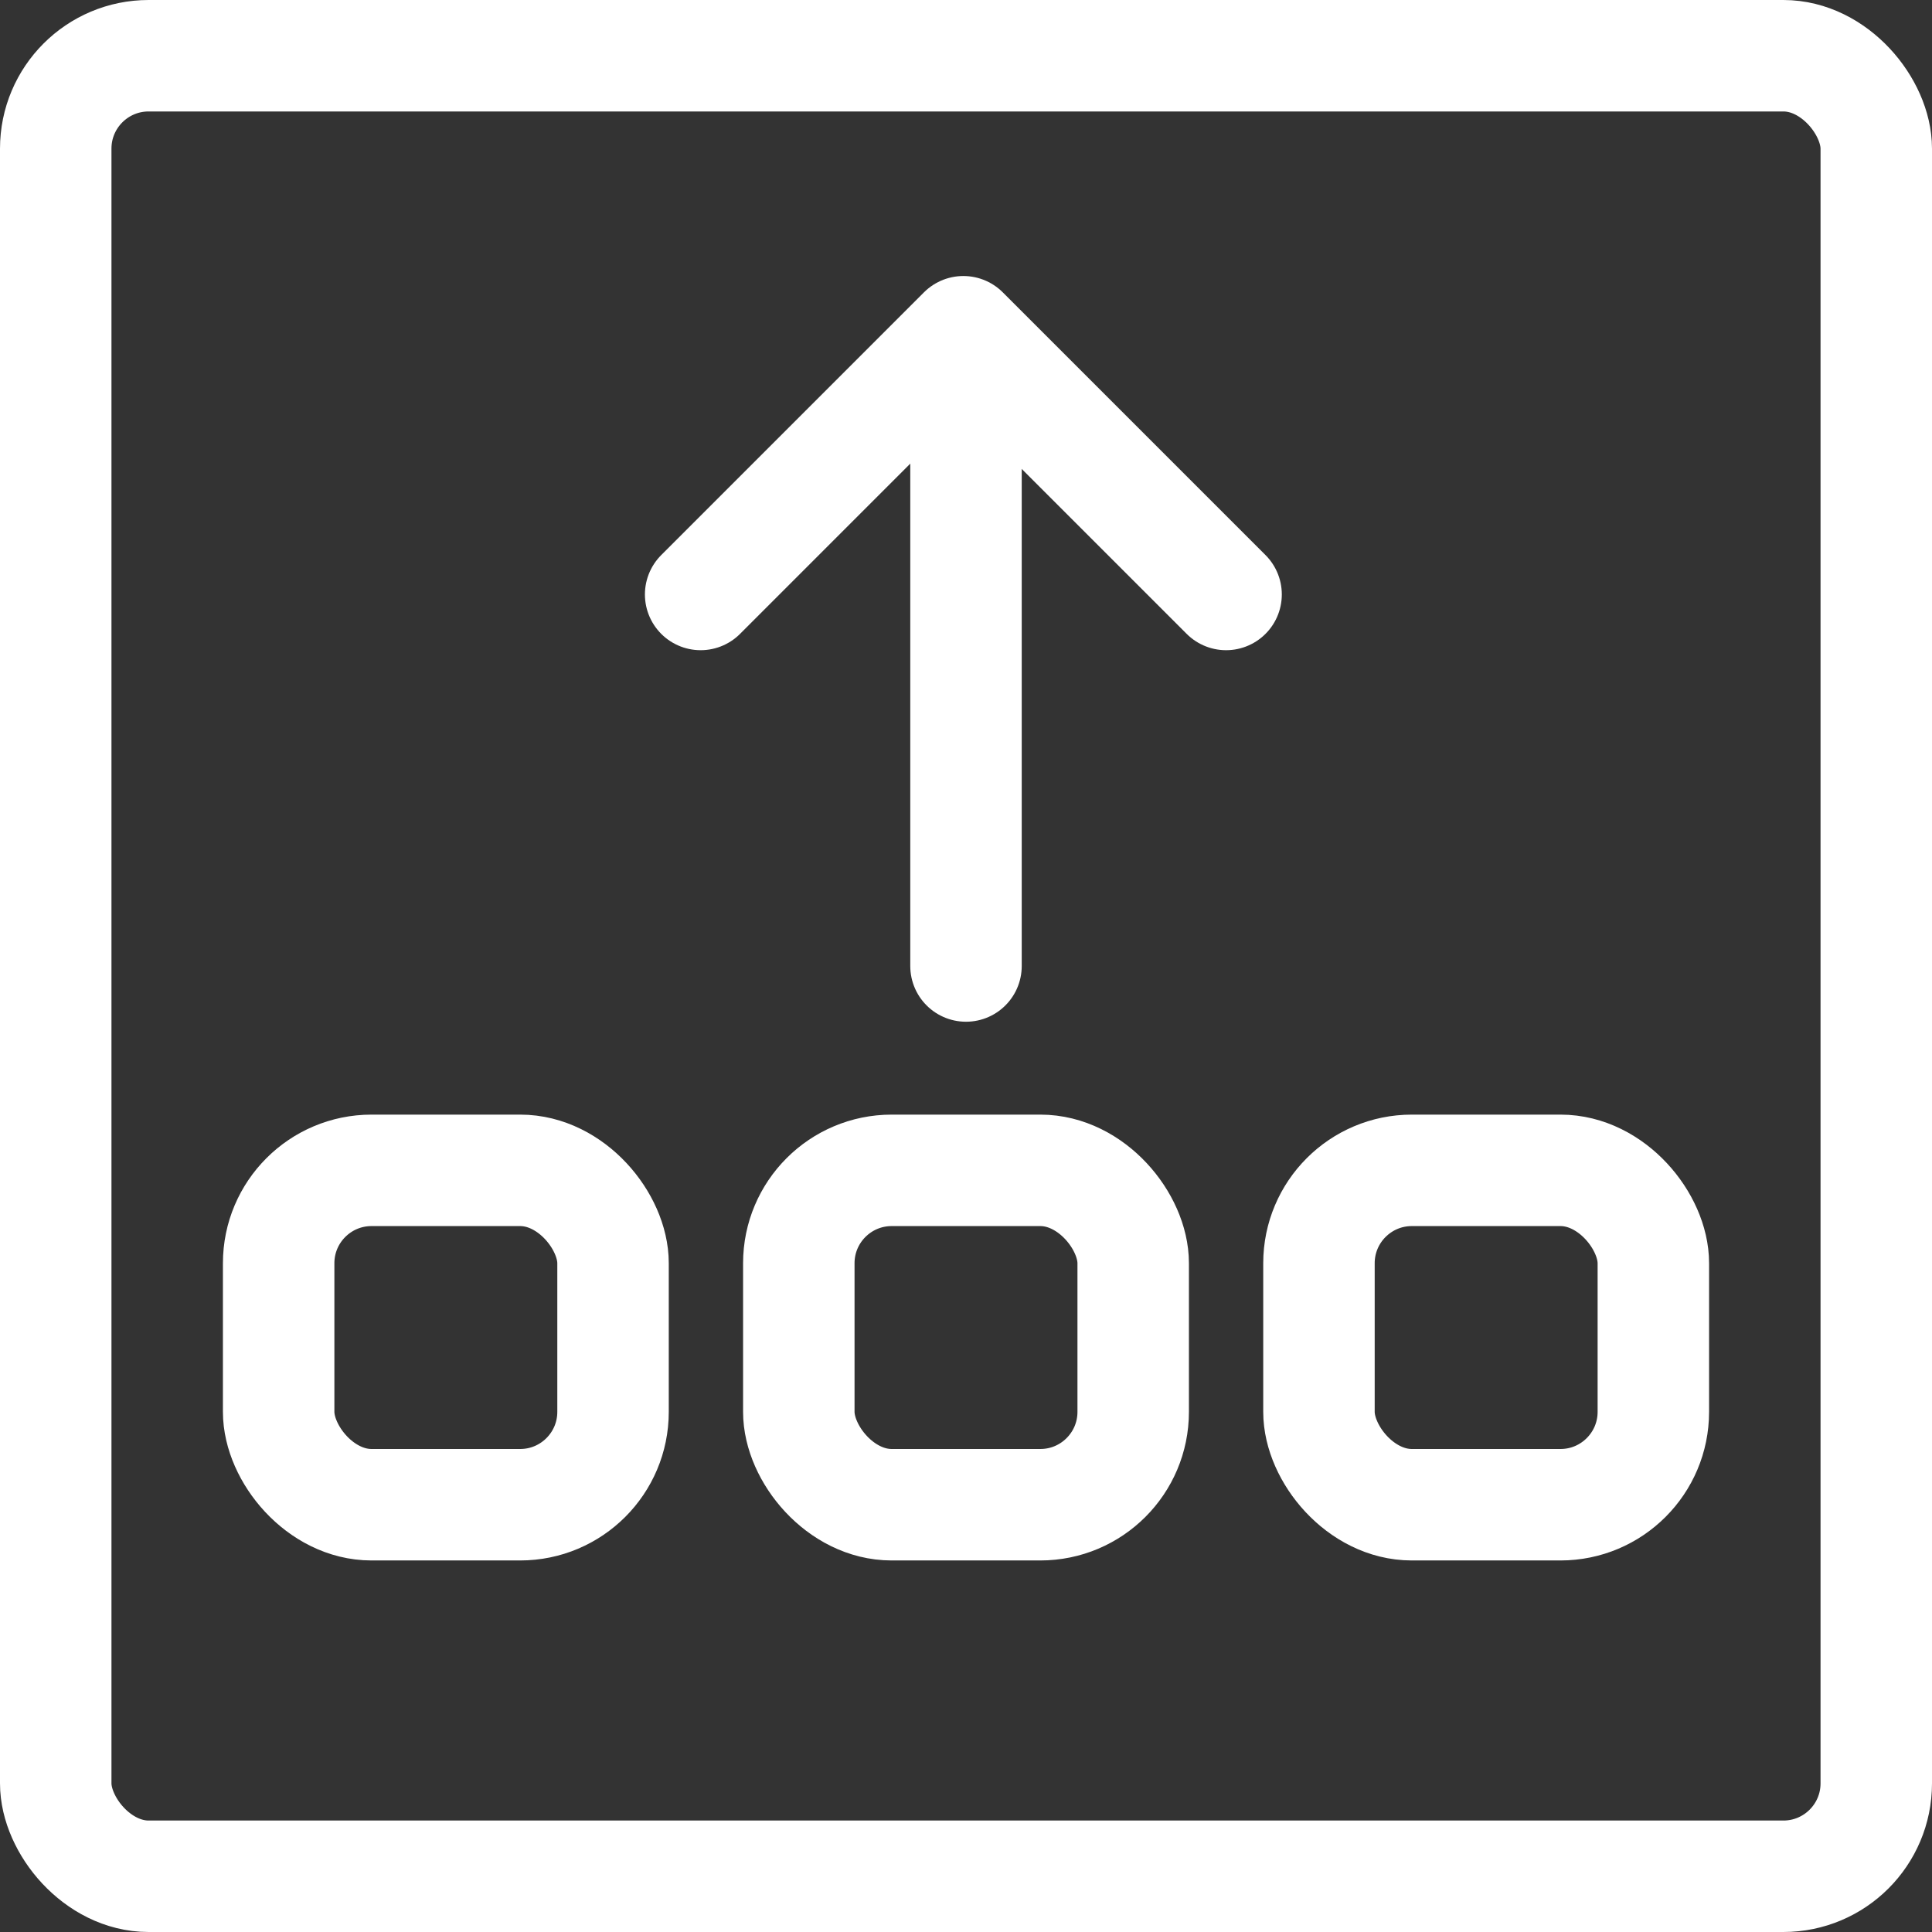
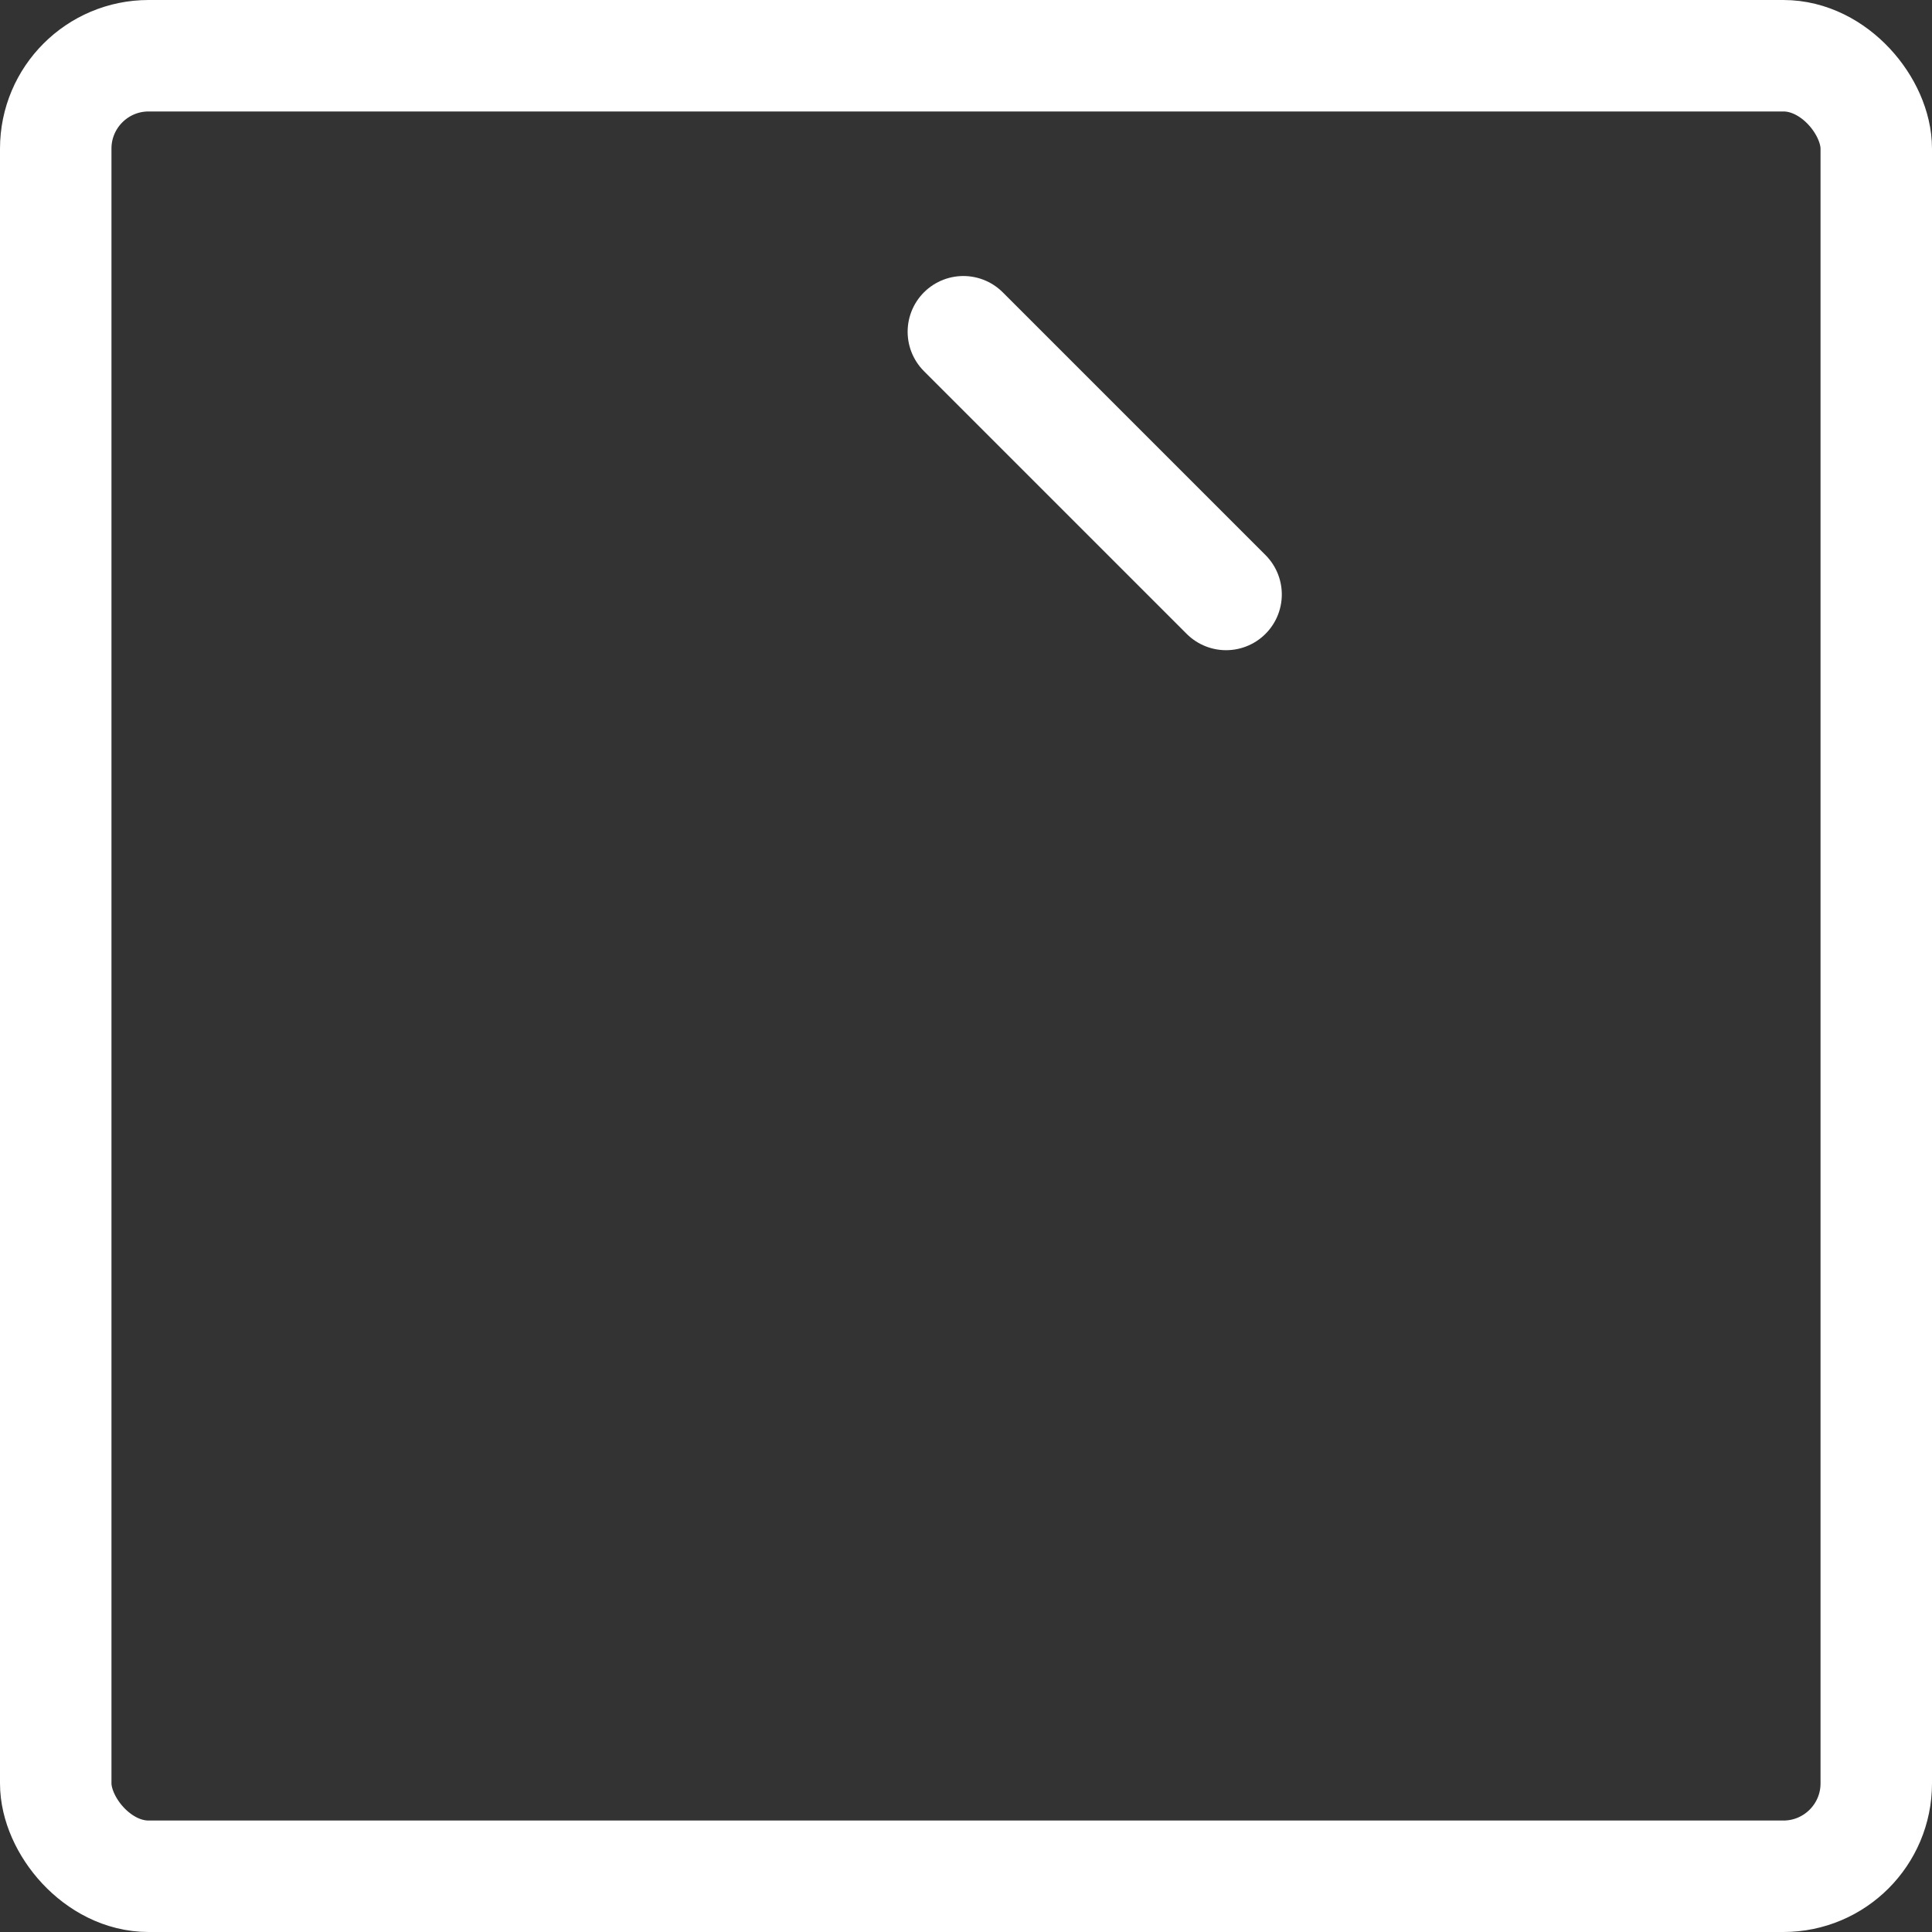
<svg xmlns="http://www.w3.org/2000/svg" width="52" height="52" viewBox="0 0 52 52" fill="none">
  <rect x="0" y="0" width="52" height="52" fill="#333333" stroke="none" />
-   <path d="M26 10V26" stroke="white" stroke-width="3" stroke-linecap="round" />
-   <rect x="7.5" y="31.5" width="9" height="9" rx="2.5" stroke="white" stroke-width="3" />
-   <rect x="21.5" y="31.5" width="9" height="9" rx="2.5" stroke="white" stroke-width="3" />
-   <rect x="35.5" y="31.5" width="9" height="9" rx="2.5" stroke="white" stroke-width="3" />
-   <path d="M33 16L25.929 8.929L18.858 16" stroke="white" stroke-width="3" stroke-linecap="round" stroke-linejoin="round" />
+   <path d="M33 16L25.929 8.929" stroke="white" stroke-width="3" stroke-linecap="round" stroke-linejoin="round" />
  <rect x="1.5" y="1.5" width="49" height="49" rx="2.5" stroke="white" stroke-width="3" />
</svg>